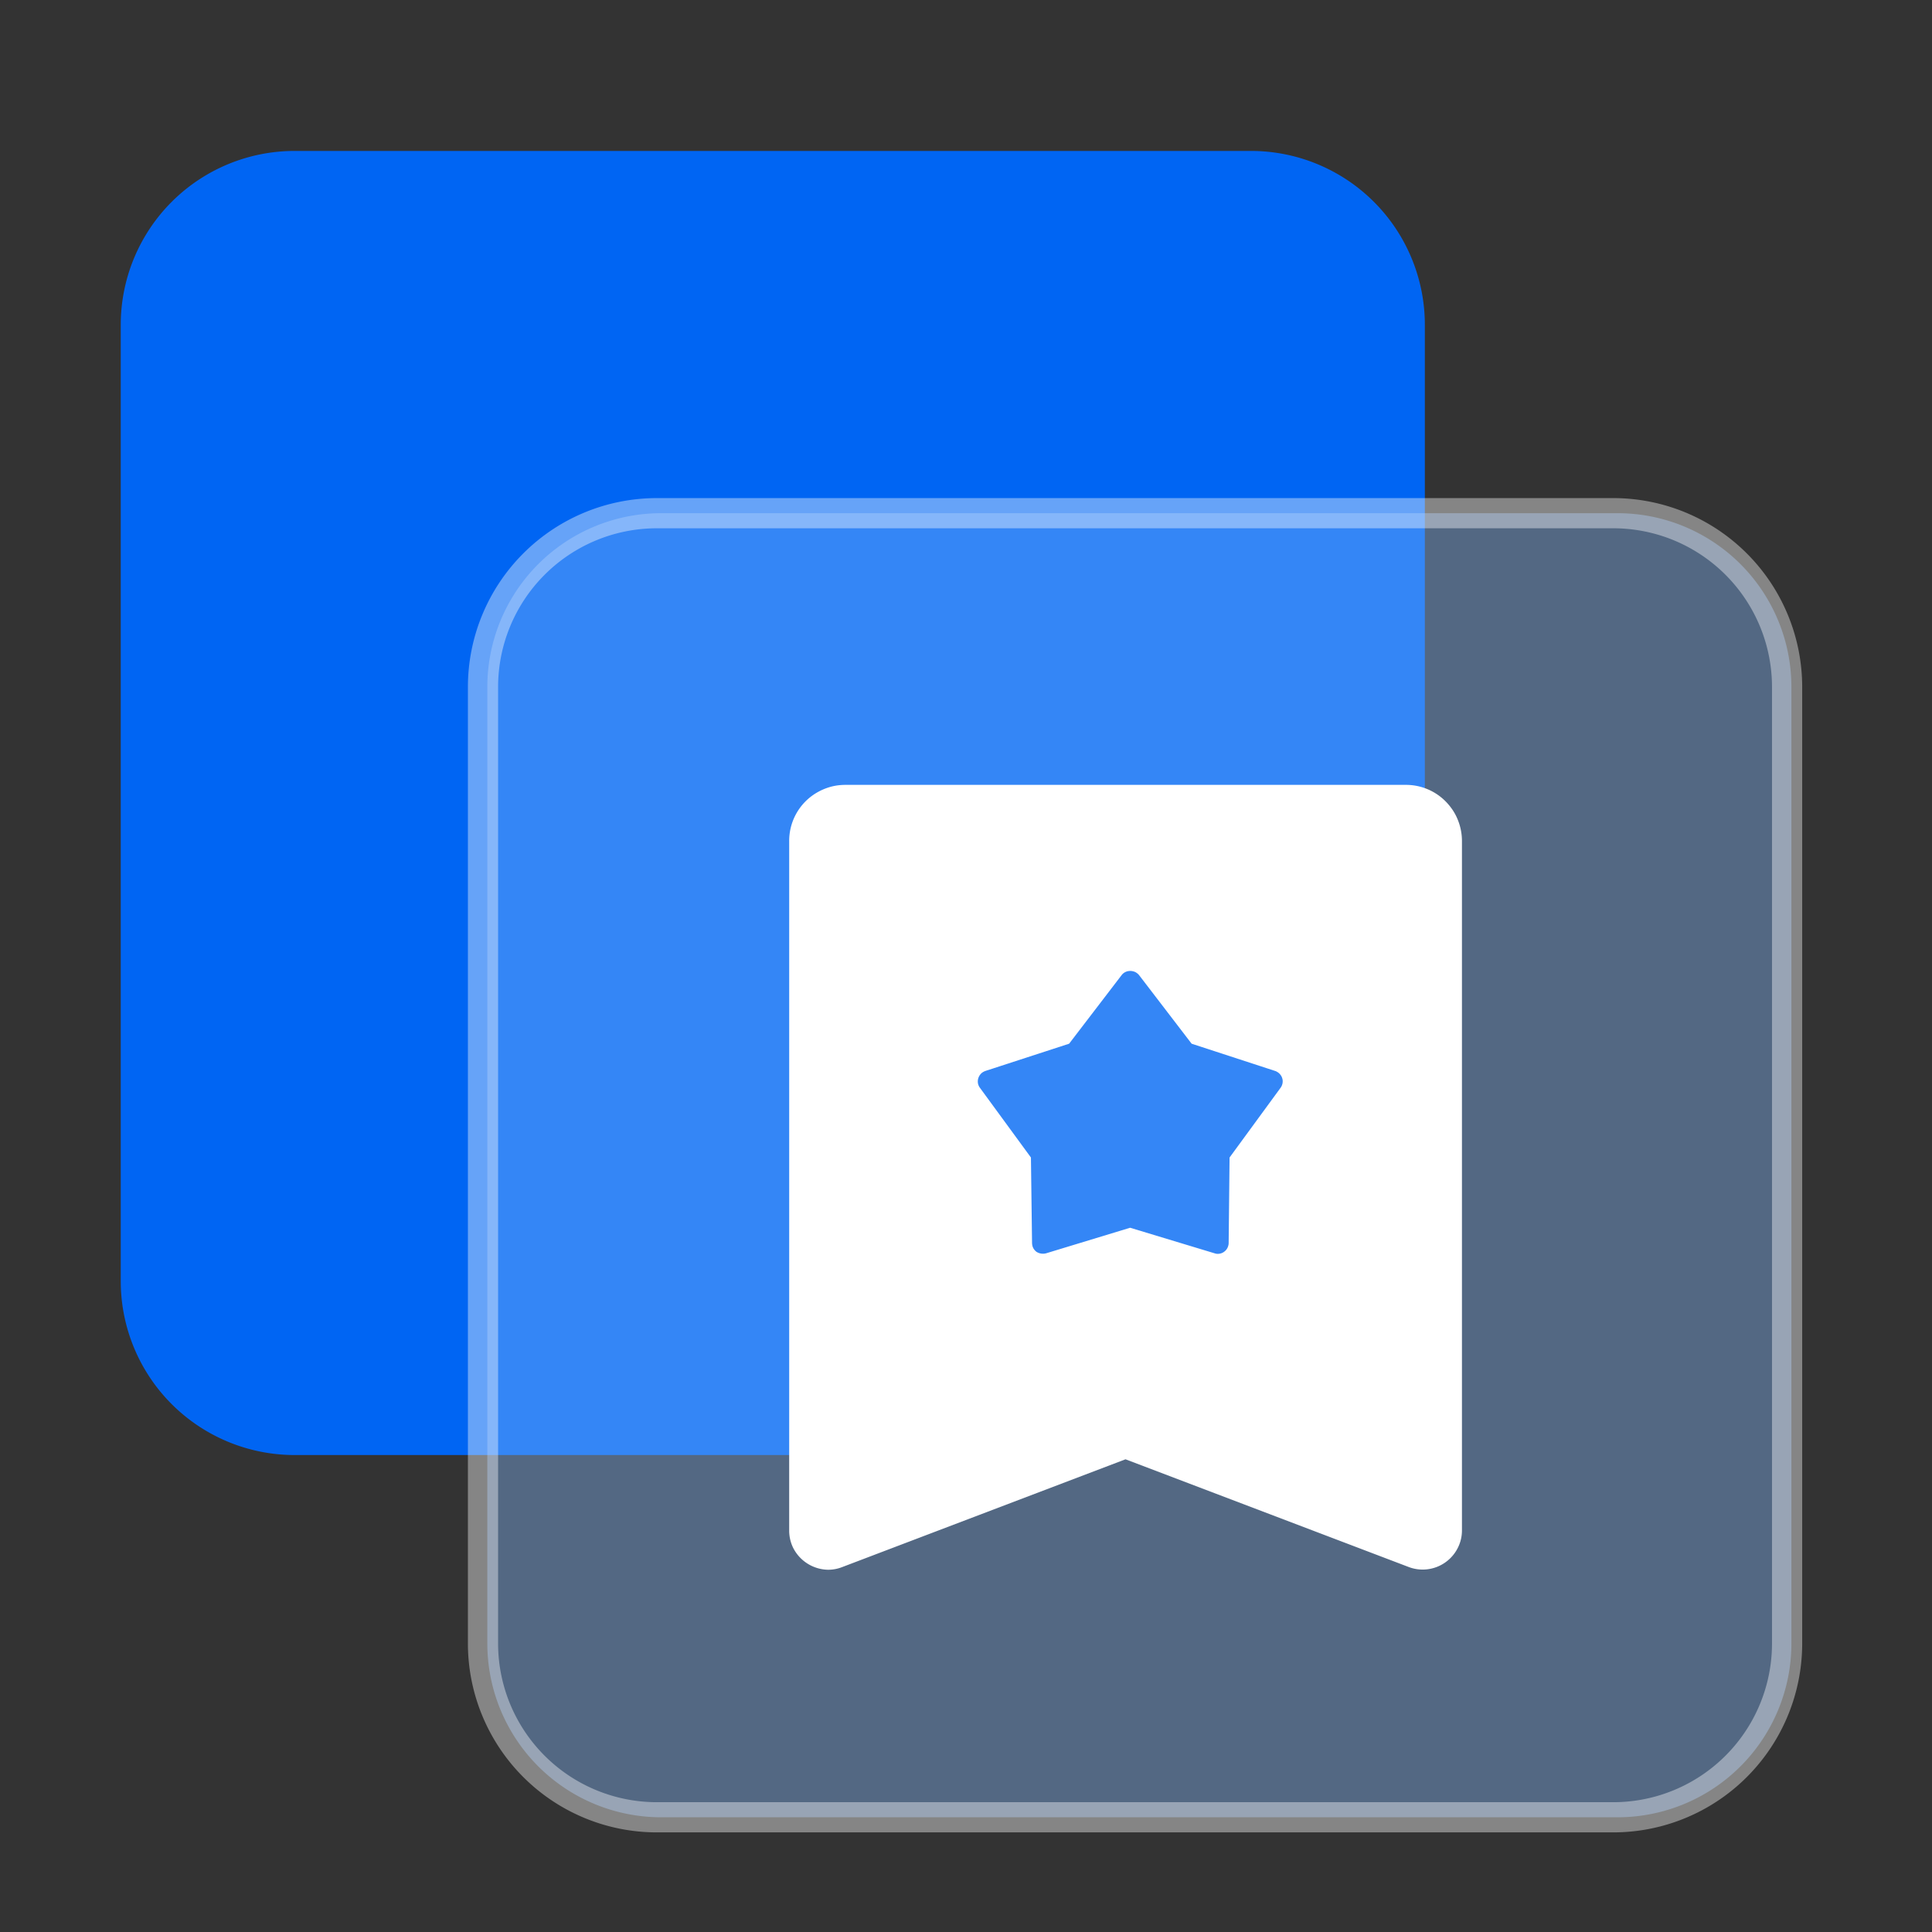
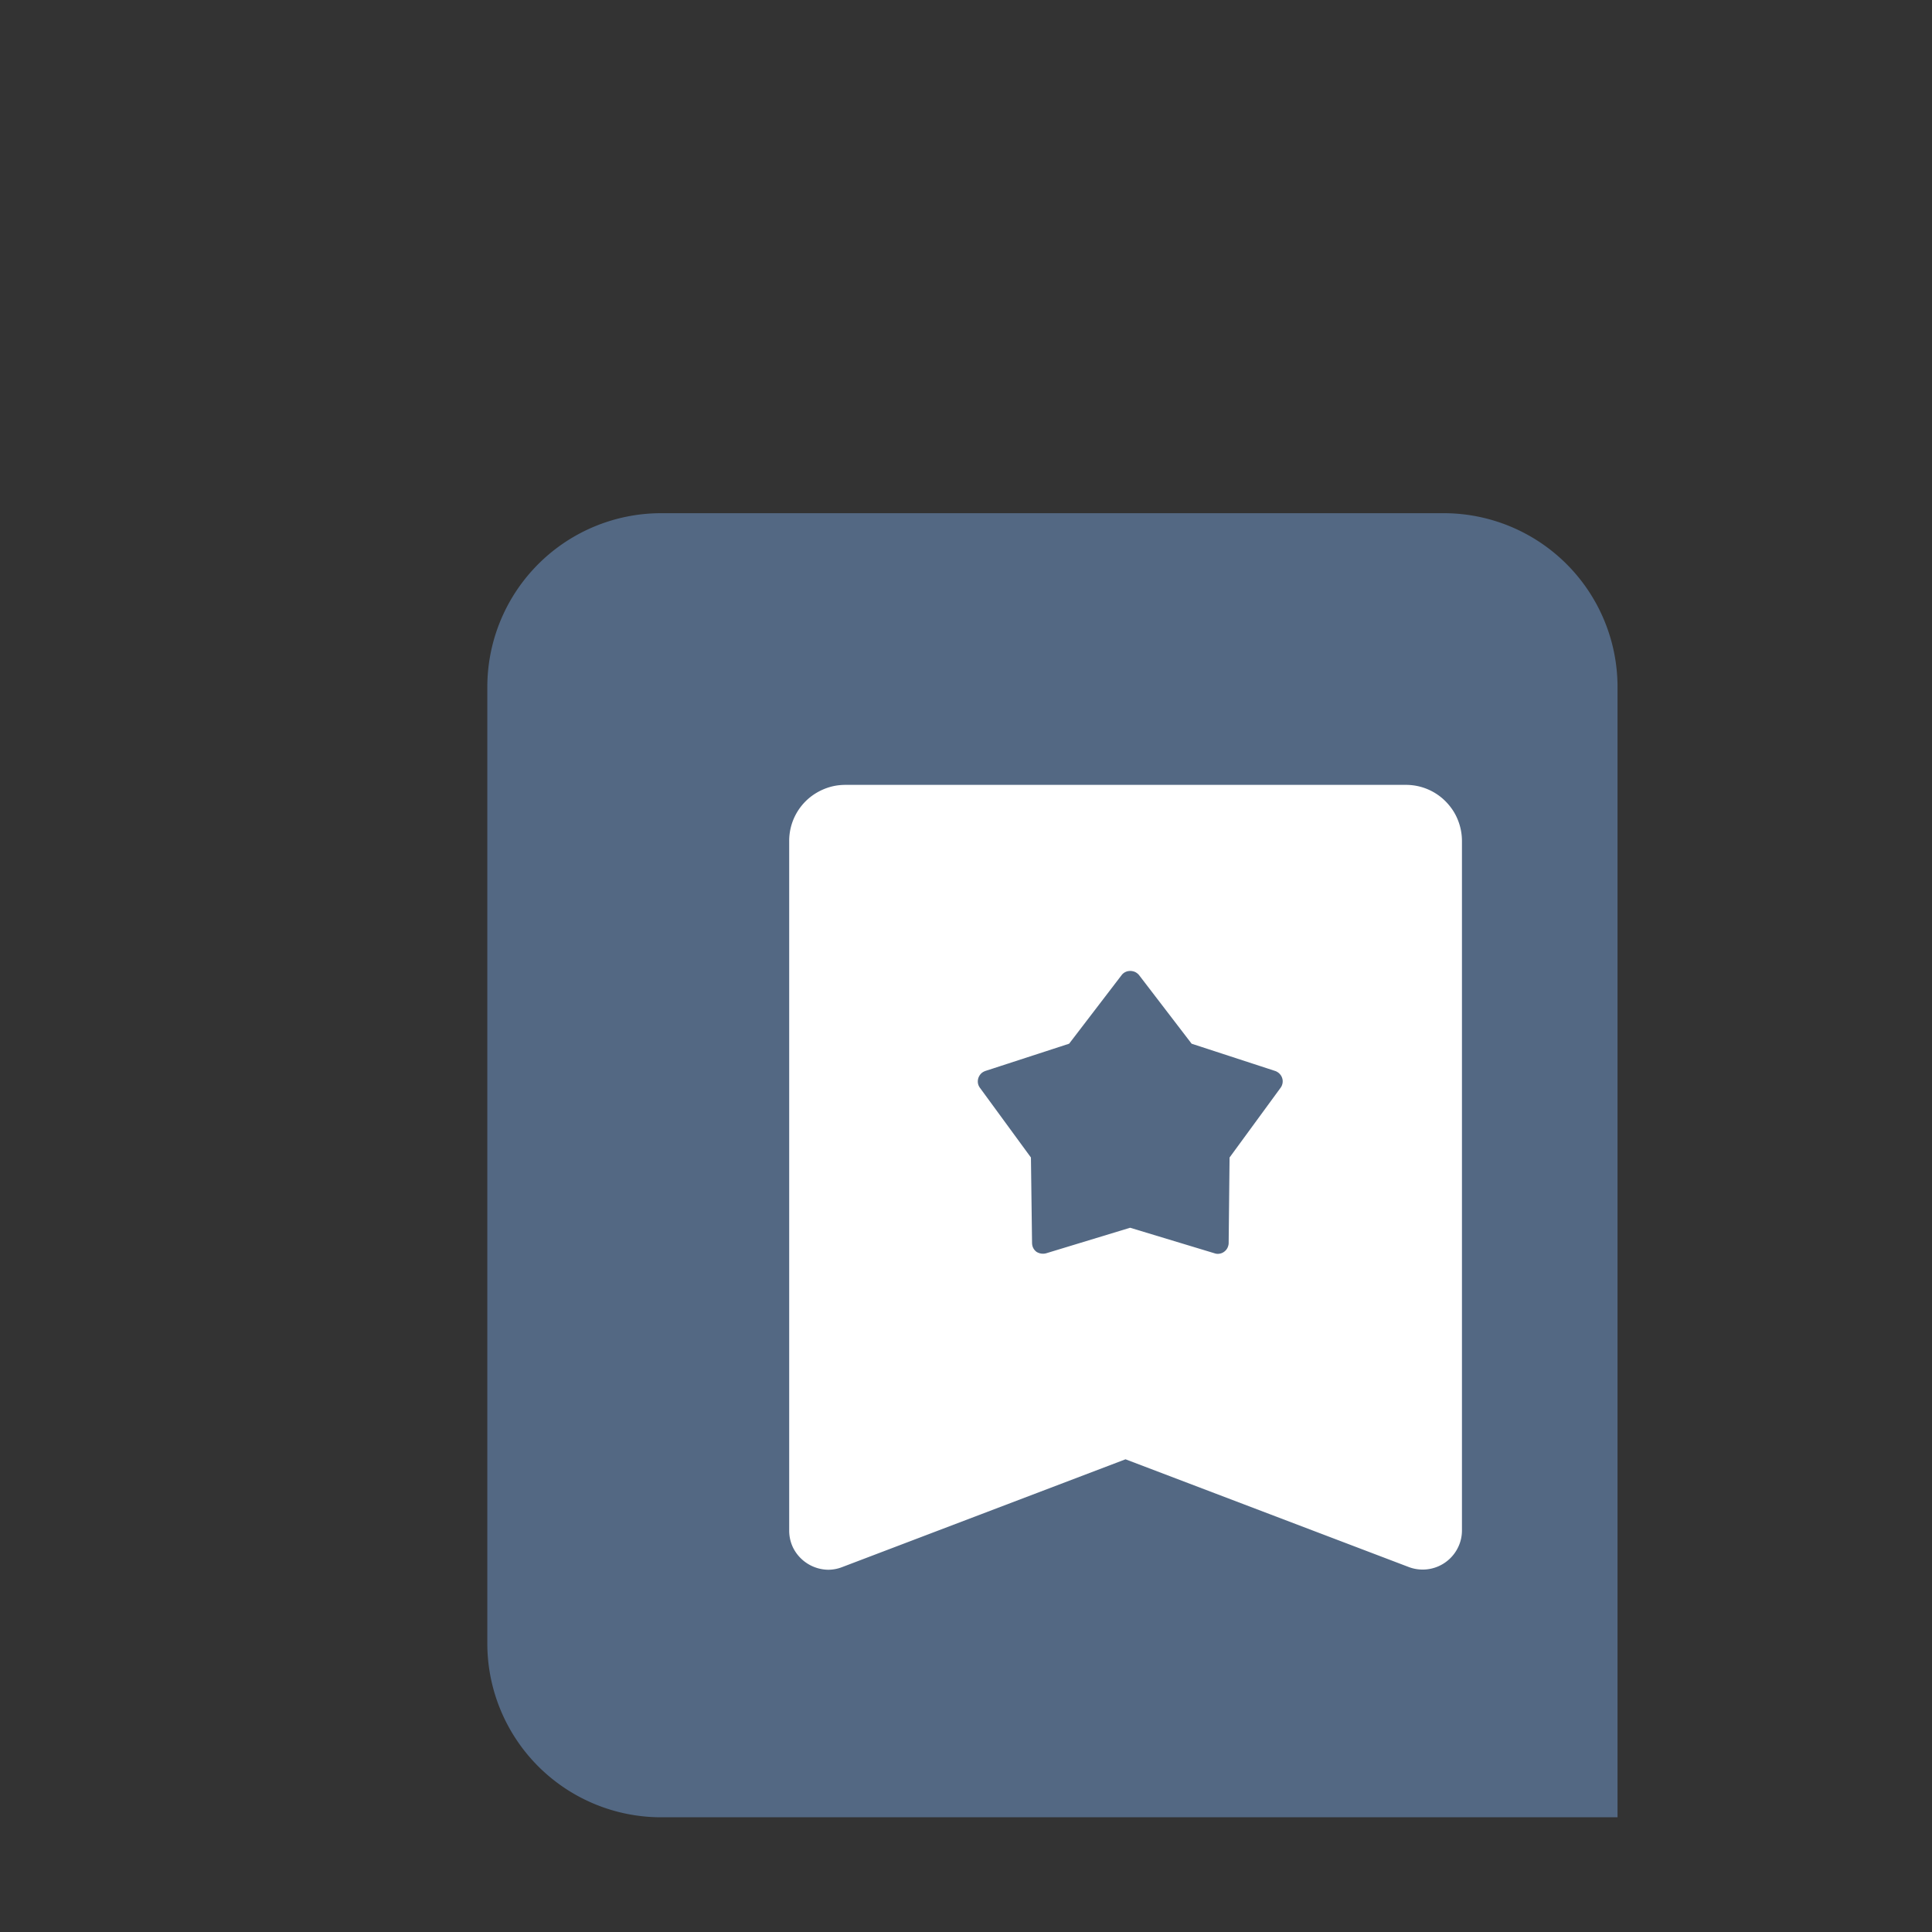
<svg xmlns="http://www.w3.org/2000/svg" t="1753861438144" class="icon" viewBox="0 0 1024 1024" version="1.1" p-id="1291" width="200" height="200">
  <rect x="0" y="0" width="1024" height="1024" fill="#333333" stroke="none" />
-   <path d="M663.04 80H156.16A92.16 92.16 0 0 0 64 172.16v506.88a92.16 92.16 0 0 0 92.16 92.16h506.88a92.16 92.16 0 0 0 92.16-92.16V172.16A92.16 92.16 0 0 0 663.04 80z" fill="#0065F3" p-id="1292" />
-   <path d="M857.328 272h-506.88a92.16 92.16 0 0 0-92.16 92.16v506.88a92.16 92.16 0 0 0 92.16 92.16h506.88a92.16 92.16 0 0 0 92.16-92.16V364.16a92.16 92.16 0 0 0-92.16-92.16z" fill="#82B6FA" opacity=".4" p-id="1293" />
-   <path d="M348.16 280h506.88a84.16 84.16 0 0 1 84.16 84.16v506.88a84.16 84.16 0 0 1-84.16 84.16H348.16a84.16 84.16 0 0 1-84.16-84.16V364.16a84.16 84.16 0 0 1 84.16-84.16z m607.04 84.16a100.16 100.16 0 0 0-100.16-100.16H348.16a100.16 100.16 0 0 0-100.16 100.16v506.88a100.16 100.16 0 0 0 100.16 100.16h506.88a100.16 100.16 0 0 0 100.16-100.16V364.16z" fill="#FFFFFF" opacity=".4" p-id="1294" />
+   <path d="M857.328 272h-506.88a92.16 92.16 0 0 0-92.16 92.16v506.88a92.16 92.16 0 0 0 92.16 92.16h506.88V364.16a92.16 92.16 0 0 0-92.16-92.16z" fill="#82B6FA" opacity=".4" p-id="1293" />
  <path d="M439.056 832a21.136 21.136 0 0 1-18.752-11.792 20.736 20.736 0 0 1-2.016-9.008V445.712a29.6 29.6 0 0 1 12-23.856 30.784 30.784 0 0 1 7.712-4.112 28.576 28.576 0 0 1 7.088-1.6A31.568 31.568 0 0 1 448 416h297.152a29.536 29.536 0 0 1 19.952 7.696 31.312 31.312 0 0 1 4.752 5.504 28.064 28.064 0 0 1 2.736 5.136 29.872 29.872 0 0 1 2.272 11.376V811.2a20.384 20.384 0 0 1-1.856 8.496 20.832 20.832 0 0 1-26.288 10.88l-150.176-57.12-150.144 57.12a20.608 20.608 0 0 1-7.344 1.424z m159.952-181.264l44.784 13.552a5.024 5.024 0 0 0 2.496 0.208 5.376 5.376 0 0 0 2.528-1.04 5.632 5.632 0 0 0 1.744-2.032 6.656 6.656 0 0 0 0.608-1.92 4.64 4.64 0 0 0 0.048-0.672l0.48-45.328 27.04-36.96a5.808 5.808 0 0 0 1.072-4.192 6.208 6.208 0 0 0-0.64-1.936 6.656 6.656 0 0 0-1.28-1.6 6.72 6.72 0 0 0-1.712-1.072 6.848 6.848 0 0 0-0.32-0.112l-44.272-14.448-27.904-36.416a6.432 6.432 0 0 0-1.488-1.28 4.512 4.512 0 0 0-0.88-0.448 7.136 7.136 0 0 0-1.6-0.384 4.448 4.448 0 0 0-0.64-0.032 7.408 7.408 0 0 0-1.28 0.128 5.04 5.04 0 0 0-1.248 0.416 5.488 5.488 0 0 0-2.016 1.6l-27.872 36.416-44.4 14.448a7.6 7.6 0 0 0-1.216 0.576 5.44 5.44 0 0 0-1.52 1.36 6.368 6.368 0 0 0-0.96 1.776 5.936 5.936 0 0 0-0.24 2.704 5.664 5.664 0 0 0 1.056 2.496l27.04 36.96 0.592 45.328a7.712 7.712 0 0 0 0.16 1.312 5.6 5.6 0 0 0 0.96 2.112 6.512 6.512 0 0 0 1.168 1.2 6.464 6.464 0 0 0 5.12 0.832l44.56-13.552h0.032z" fill="#FFFFFF" p-id="1295" />
</svg>